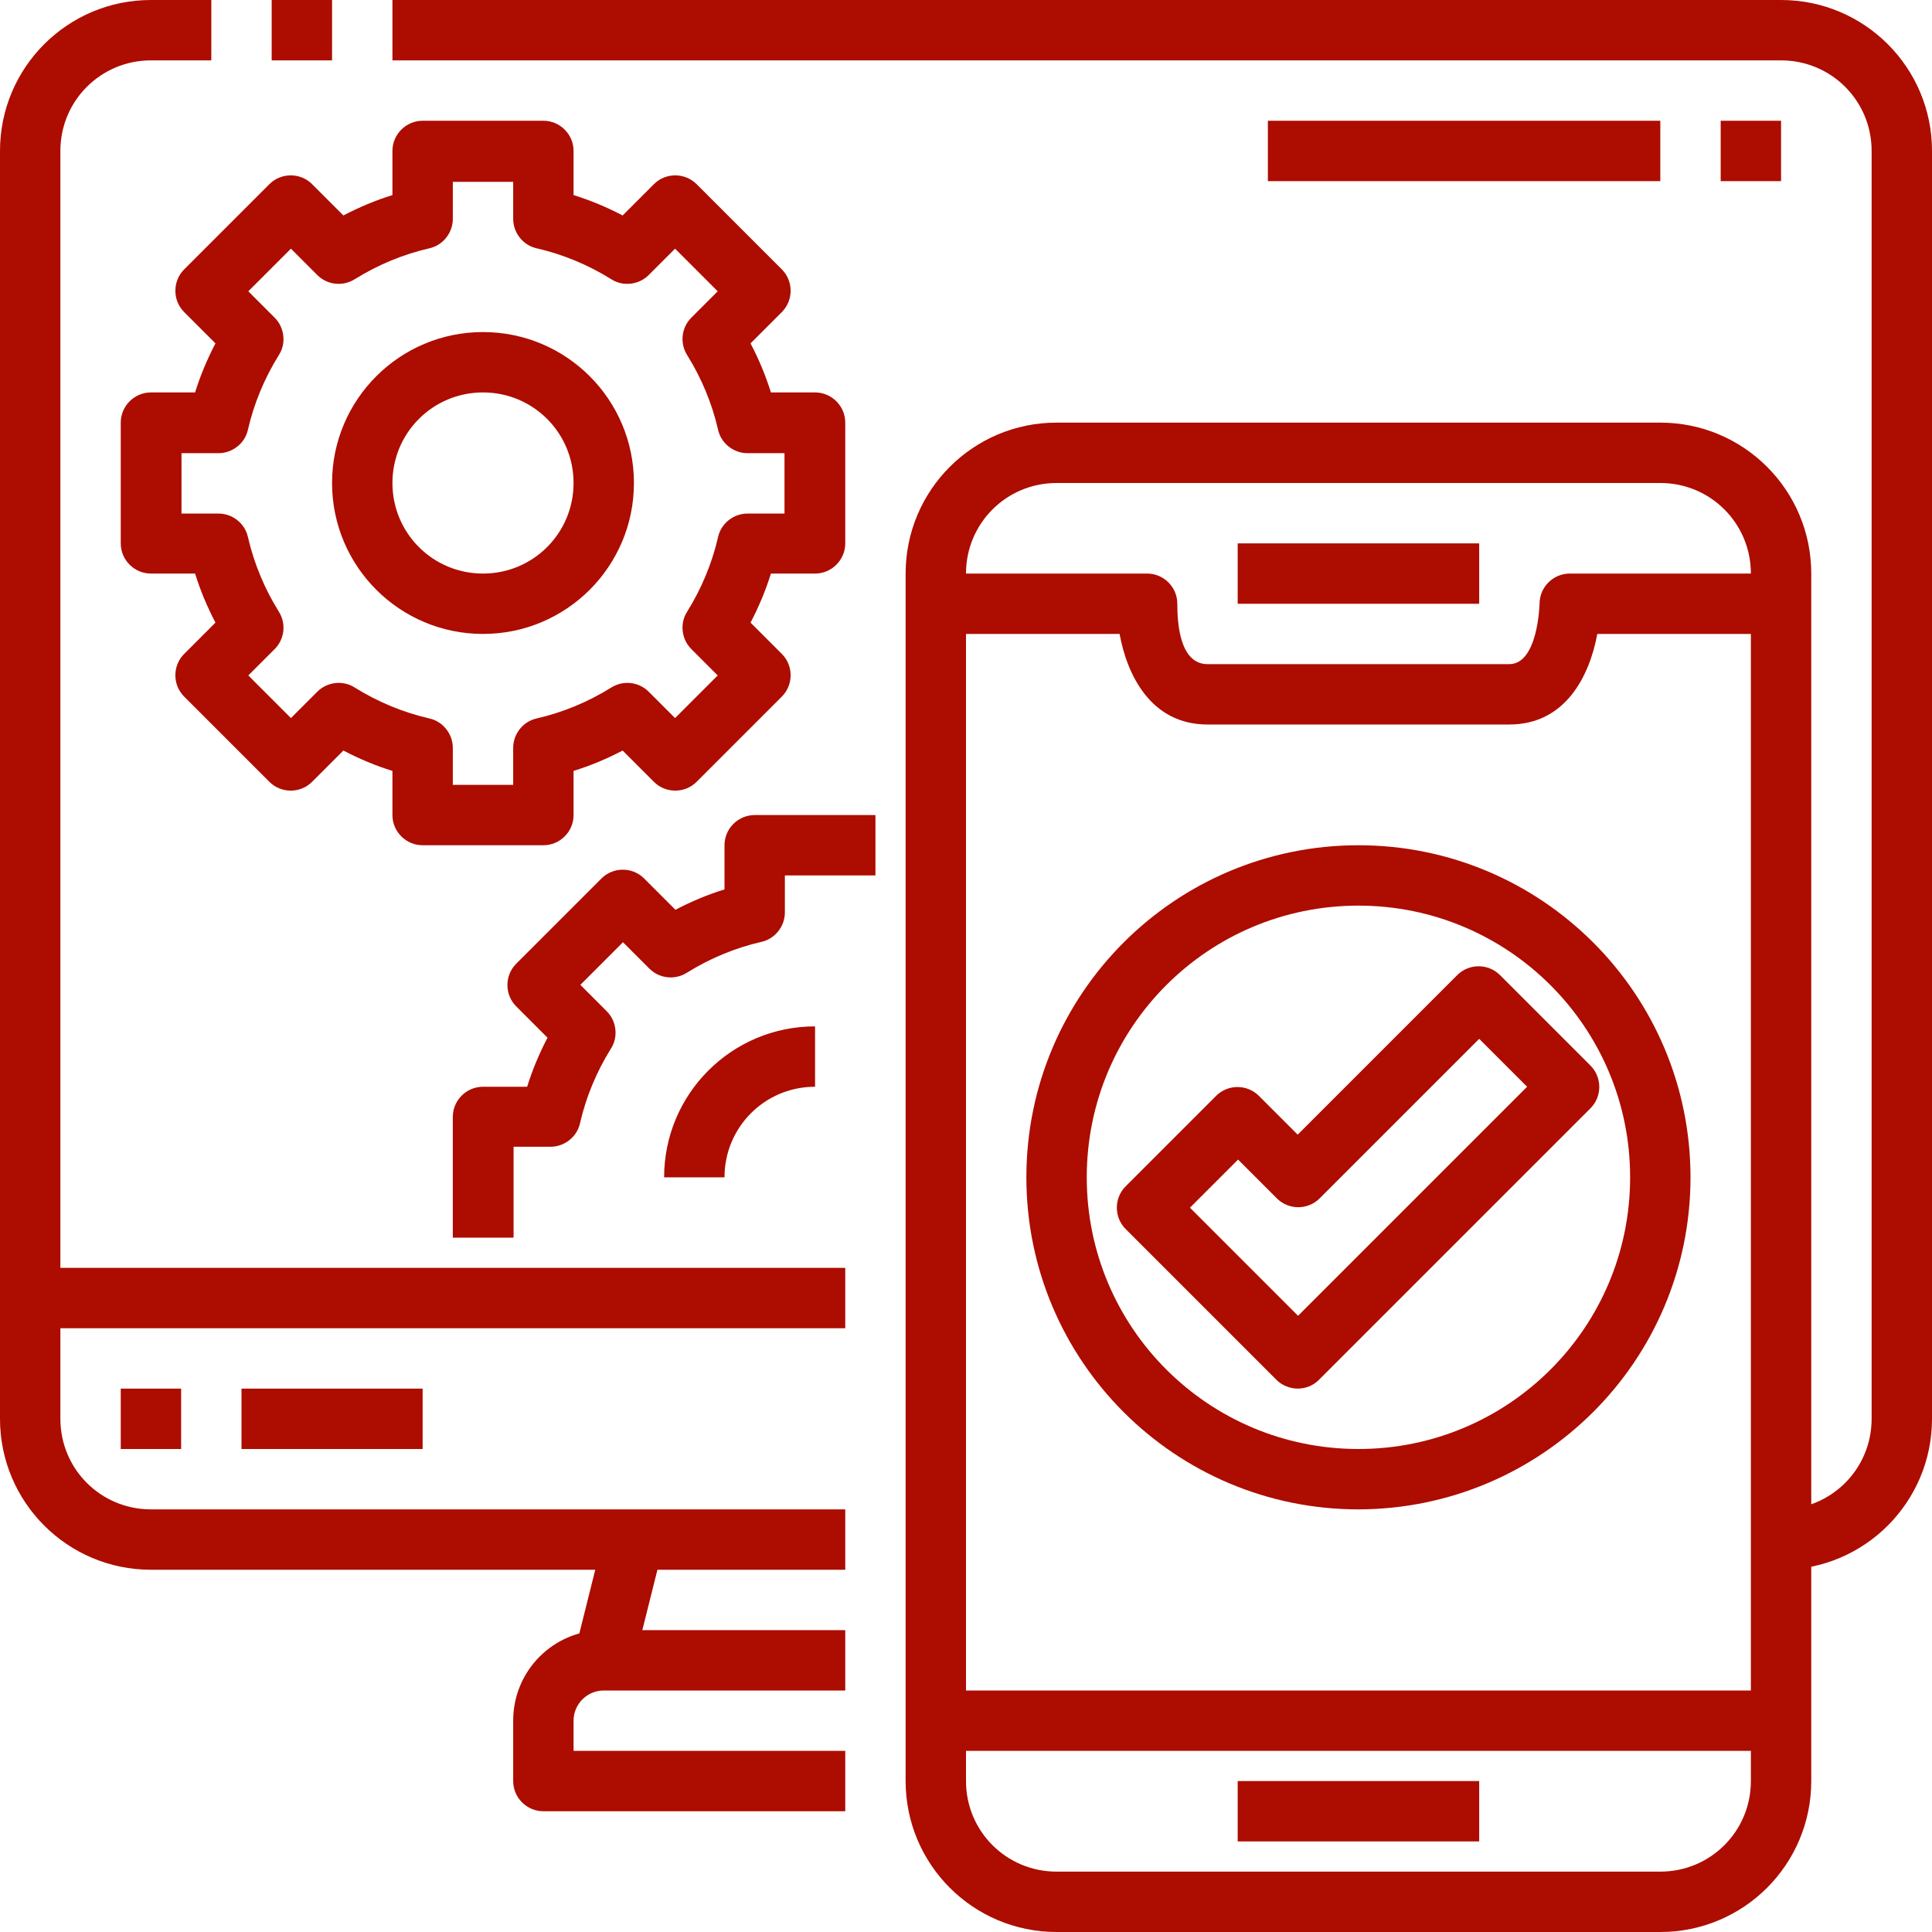
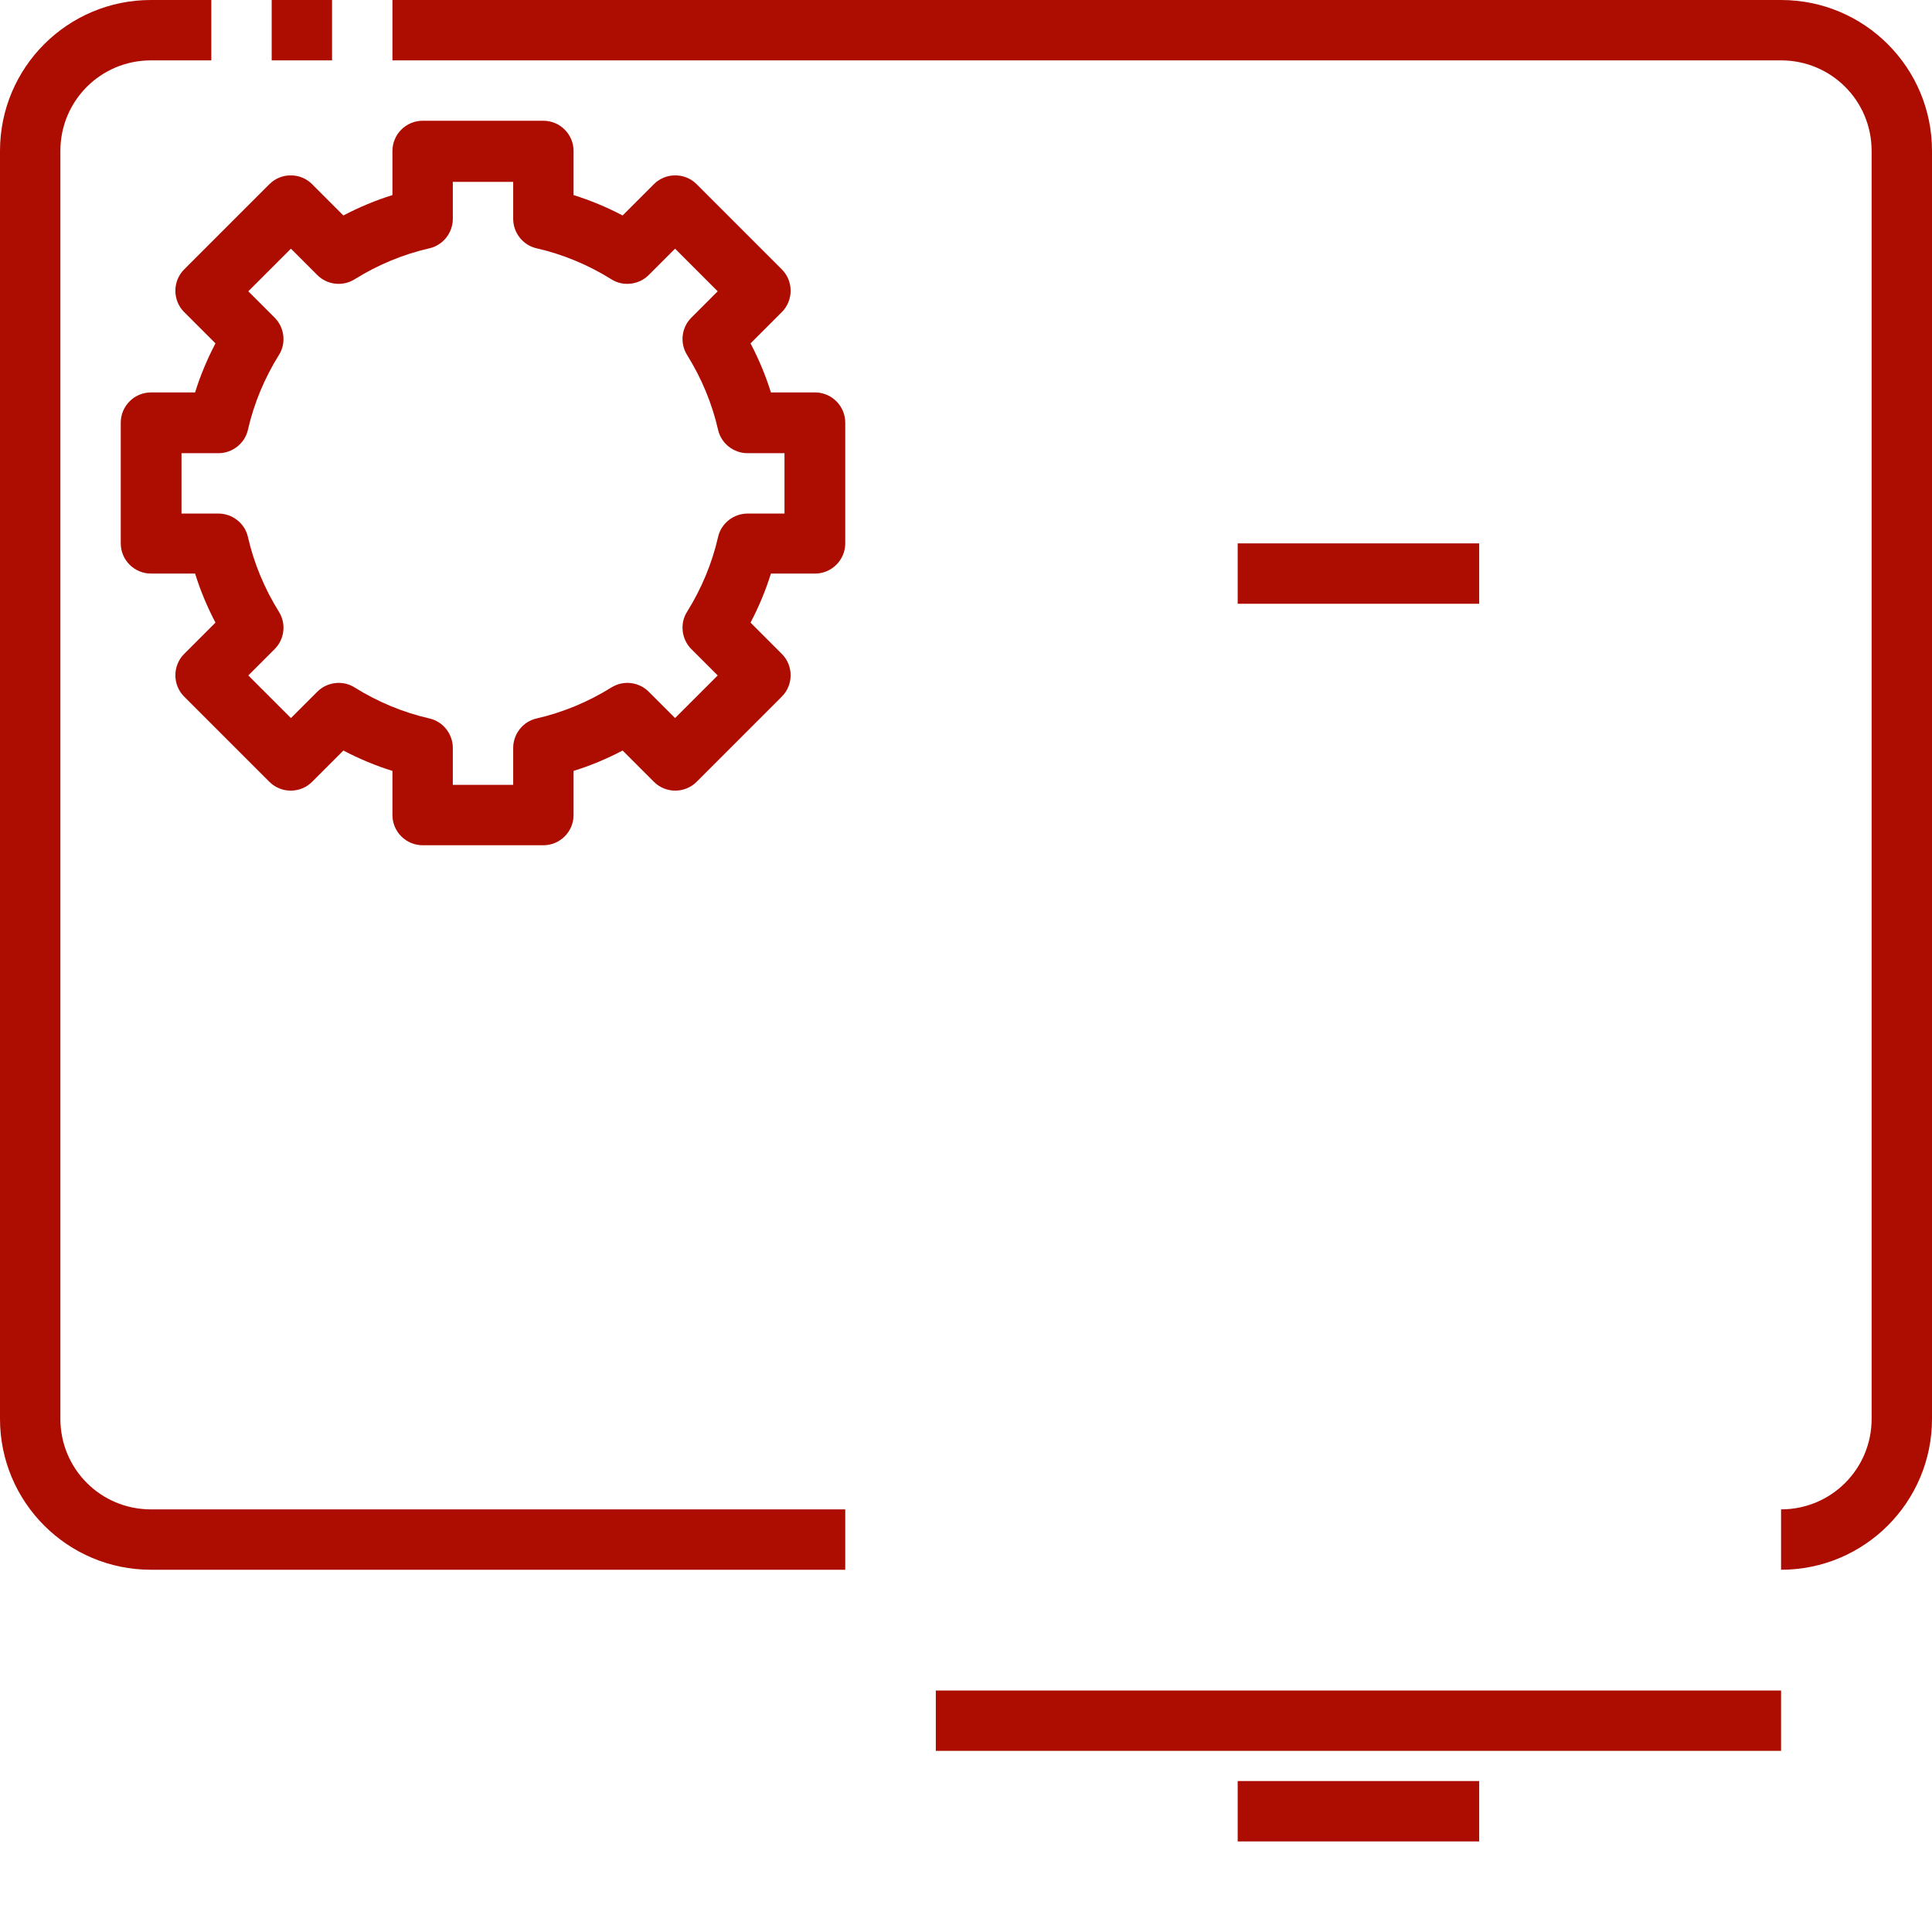
<svg xmlns="http://www.w3.org/2000/svg" viewBox="0 0 512 512">
  <defs>
    <style>      .cls-1 {        fill: #ad0c00;      }    </style>
  </defs>
  <g>
    <g id="Calque_1">
      <g id="Calque_1-2" data-name="Calque_1">
        <g>
          <path class="cls-1" d="M224,416H40c-22.1,0-40-17.9-40-40V40C0,17.9,17.9,0,40,0h16v16h-16c-13.3,0-24,10.7-24,24v336c0,13.3,10.7,24,24,24h184v16ZM72,0h16v16h-16V0ZM472,416v-16c13.3,0,24-10.7,24-24V40c0-13.3-10.7-24-24-24H104V0h368c22.1,0,40,17.9,40,40v336c0,22.1-17.9,40-40,40Z" />
-           <path class="cls-1" d="M152.2,438.2l8-32,15.5,3.9-8,32-15.5-3.9Z" />
-           <path class="cls-1" d="M224,480h-80c-4.4,0-8-3.6-8-8v-16c0-13.3,10.7-24,24-24h64v16h-64c-4.4,0-8,3.6-8,8v8h72v16ZM8,336h216v16H8v-16ZM32,368h16v16h-16v-16ZM64,368h48v16h-48v-16ZM440,512h-160c-22.1,0-40-17.9-40-40V152c0-22.1,17.9-40,40-40h160c22.1,0,40,17.9,40,40v320c0,22.1-17.9,40-40,40ZM280,128c-13.3,0-24,10.7-24,24v320c0,13.3,10.7,24,24,24h160c13.3,0,24-10.7,24-24V152c0-13.3-10.7-24-24-24h-160Z" />
-           <path class="cls-1" d="M400,192h-80c-15,0-21.3-13.1-23.3-24h-48.7v-16h56c4.4,0,8,3.6,8,8s.4,16,8,16h80c7.6,0,8-15.9,8-16,0-4.4,3.6-8,8-8h56v16h-48.7c-2,10.9-8.3,24-23.3,24Z" />
+           <path class="cls-1" d="M152.2,438.2Z" />
          <path class="cls-1" d="M328,144h64v16h-64v-16ZM328,472h64v16h-64v-16ZM248,448h224v16h-224v-16ZM144,224h-32c-4.4,0-8-3.6-8-8v-11.7c-4.5-1.4-8.8-3.2-13-5.4l-8.3,8.3c-3.1,3.1-8.2,3.1-11.3,0l-22.6-22.6c-3.1-3.1-3.1-8.2,0-11.3l8.3-8.3c-2.2-4.2-4-8.5-5.4-13h-11.7c-4.4,0-8-3.6-8-8v-32c0-4.4,3.6-8,8-8h11.7c1.4-4.5,3.2-8.8,5.4-13l-8.3-8.3c-3.1-3.1-3.1-8.2,0-11.3l22.6-22.6c3.1-3.1,8.2-3.1,11.3,0l8.3,8.3c4.2-2.2,8.5-4,13-5.4v-11.7c0-4.4,3.6-8,8-8h32c4.4,0,8,3.6,8,8v11.7c4.5,1.4,8.8,3.2,13,5.4l8.3-8.3c3.1-3.1,8.2-3.1,11.3,0l22.6,22.6c3.1,3.1,3.1,8.2,0,11.3l-8.3,8.3c2.2,4.2,4,8.5,5.4,13h11.7c4.4,0,8,3.6,8,8v32c0,4.4-3.6,8-8,8h-11.7c-1.4,4.5-3.2,8.8-5.4,13l8.3,8.3c3.1,3.1,3.1,8.2,0,11.3l-22.6,22.6c-3.1,3.1-8.2,3.1-11.3,0l-8.3-8.3c-4.2,2.2-8.5,4-13,5.4v11.7c0,4.4-3.6,8-8,8ZM120,208h16v-9.8c0-3.7,2.6-7,6.2-7.8,7-1.6,13.7-4.4,19.8-8.2,3.2-2,7.3-1.5,9.9,1.1l7,7,11.3-11.3-7-7c-2.6-2.6-3.1-6.8-1.1-9.9,3.8-6.1,6.6-12.8,8.2-19.8.8-3.6,4.1-6.2,7.8-6.2h9.8v-16h-9.8c-3.7,0-7-2.6-7.8-6.2-1.6-7-4.4-13.7-8.2-19.8-2-3.2-1.5-7.3,1.1-9.9l7-7-11.3-11.3-7,7c-2.6,2.6-6.8,3.1-9.9,1.1-6.1-3.8-12.8-6.6-19.8-8.2-3.6-.8-6.2-4.1-6.2-7.8v-9.8h-16v9.8c0,3.7-2.6,7-6.2,7.8-7,1.6-13.7,4.4-19.8,8.2-3.2,2-7.3,1.5-9.9-1.1l-7-7-11.3,11.3,7,7c2.6,2.6,3.1,6.8,1.1,9.9-3.8,6.1-6.6,12.8-8.2,19.8-.8,3.6-4.1,6.2-7.8,6.2h-9.8v16h9.8c3.7,0,7,2.6,7.8,6.2,1.6,7,4.4,13.7,8.2,19.8,2,3.2,1.5,7.3-1.1,9.9l-7,7,11.3,11.3,7-7c2.6-2.6,6.8-3.1,9.9-1.1,6.1,3.8,12.8,6.6,19.8,8.2,3.6.8,6.2,4.1,6.2,7.8v9.8Z" />
-           <path class="cls-1" d="M128,168c-22.1,0-40-17.9-40-40s17.9-40,40-40,40,17.9,40,40-17.9,40-40,40ZM128,104c-13.3,0-24,10.7-24,24s10.7,24,24,24,24-10.7,24-24-10.7-24-24-24ZM136,328h-16v-32c0-4.4,3.6-8,8-8h11.7c1.4-4.5,3.2-8.8,5.4-13l-8.3-8.3c-3.1-3.1-3.1-8.2,0-11.3l22.6-22.6c3.1-3.1,8.2-3.1,11.3,0l8.3,8.3c4.2-2.2,8.5-4,13-5.4v-11.7c0-4.4,3.6-8,8-8h32v16h-24v9.8c0,3.7-2.6,7-6.2,7.8-7,1.6-13.7,4.4-19.8,8.2-3.2,2-7.3,1.5-9.9-1.1l-7-7-11.3,11.3,7,7c2.6,2.6,3.1,6.8,1.1,9.9-3.8,6.1-6.6,12.8-8.2,19.8-.8,3.6-4.1,6.2-7.8,6.2h-9.8v24h-.1ZM192,312h-16c0-22.1,17.9-40,40-40v16c-13.3,0-24,10.7-24,24ZM360,400c-48.6,0-88-39.4-88-88s39.4-88,88-88,88,39.4,88,88-39.4,87.9-88,88ZM360,240c-39.8,0-72,32.2-72,72s32.2,72,72,72,72-32.2,72-72-32.3-72-72-72Z" />
-           <path class="cls-1" d="M344,368c-2.1,0-4.2-.8-5.7-2.3l-40-40c-3.1-3.1-3.1-8.2,0-11.3l24-24c3.1-3.1,8.2-3.1,11.3,0l10.3,10.3,42.3-42.3c3.1-3.1,8.2-3.1,11.3,0l24,24c3.1,3.1,3.1,8.2,0,11.3l-72,72c-1.5,1.5-3.5,2.3-5.7,2.3h.2ZM315.3,320l28.7,28.7,60.7-60.7-12.7-12.7-42.3,42.3c-3.1,3.1-8.2,3.1-11.3,0l-10.3-10.3-12.7,12.7h-.1ZM456,32h16v16h-16v-16ZM336,32h104v16h-104v-16Z" />
        </g>
      </g>
    </g>
  </g>
</svg>